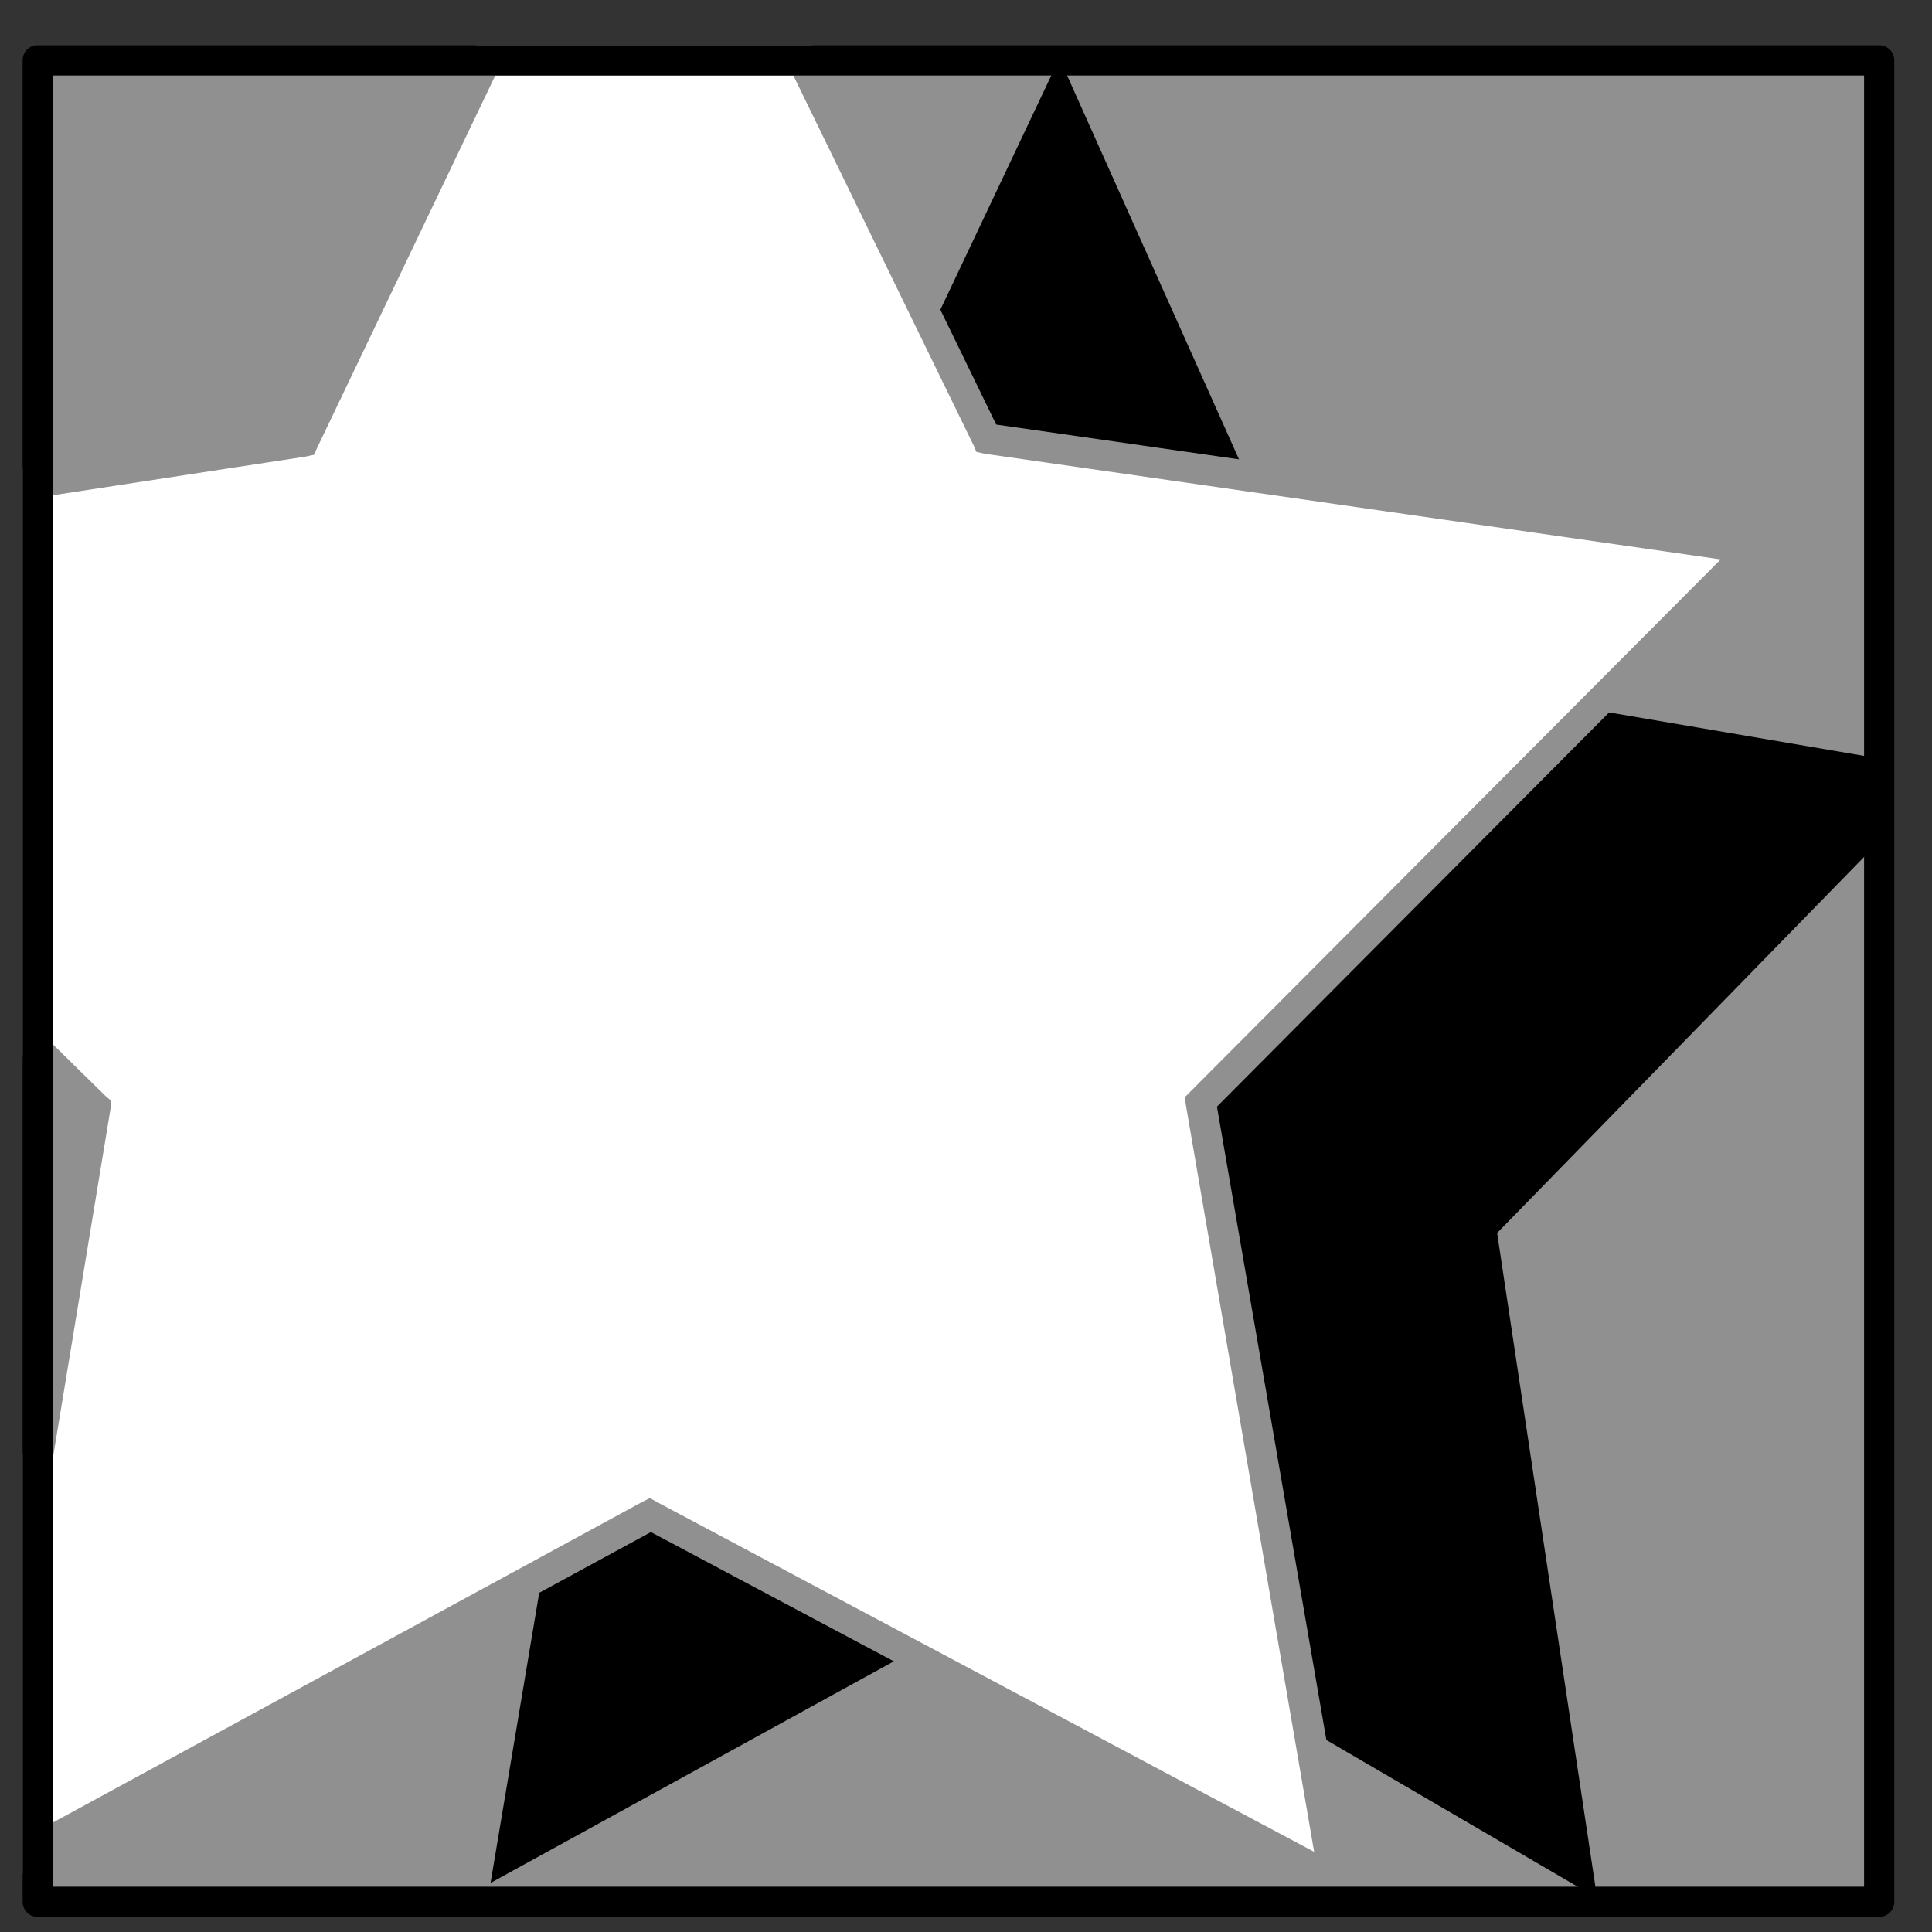
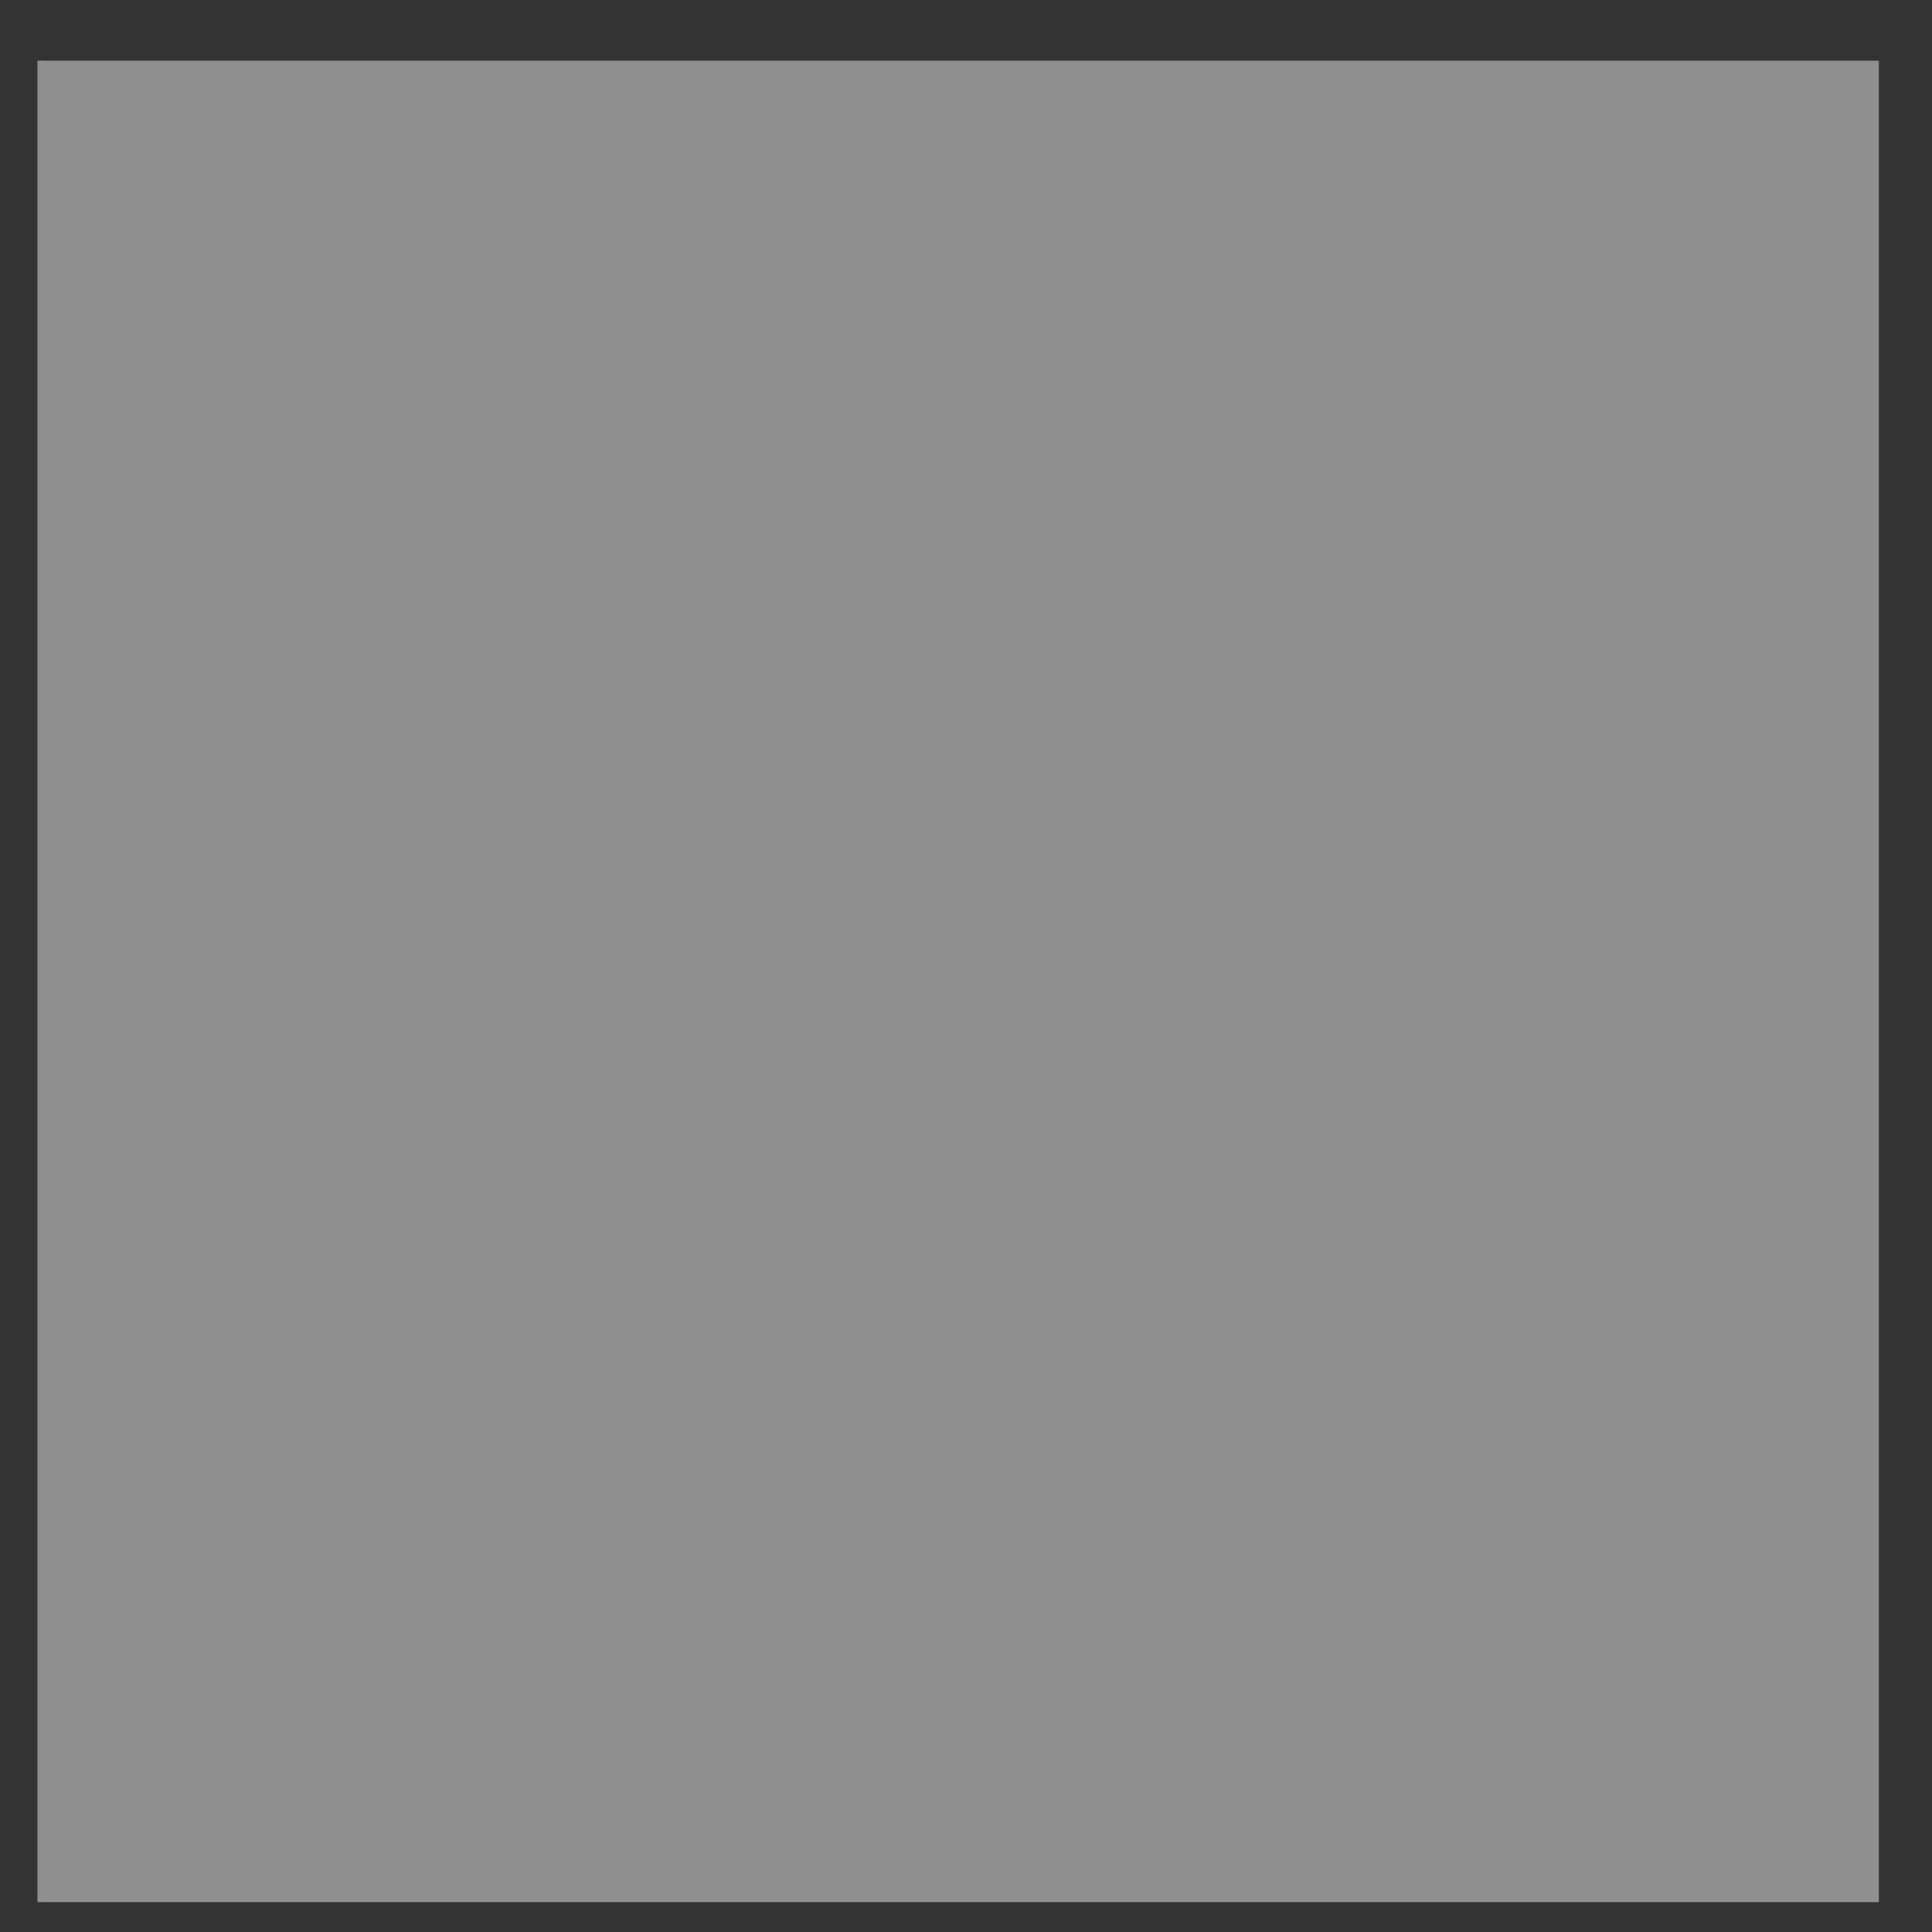
<svg xmlns="http://www.w3.org/2000/svg" viewBox="0 0 64 64">
  <rect x="0" y="0" width="64" height="64" fill="#333333" stroke="none" />
  <path fill="#909090" d="M1.24 2.01h61v61h-61z" />
-   <path fill="#fff" d="M16.094 2l-6.032 12.625-8.812 1.344v18.812l1.906 1.875L1.25 48.312v12.907l20.281-11.031L44.219 62.25 39.781 36.5l18.25-18.344-25.343-3.625L26.594 2h-10.5z" />
-   <path d="M35.062 2l-4.188 8.844 1.813 3.687 8.595 1.218L35.126 2h-.063zm17.657 21.5l-12.938 13 3.594 20.812 9.531 5.563-3.312-22.031L62.25 27.875v-2.75L52.719 23.5zM21.531 50.188l-3.562 1.937-1.719 10.25 13.875-7.625-8.594-4.562z" />
-   <path style="block-progression:tb;text-transform:none;text-indent:0" fill="#909090" d="M15.781 1.5l-.125.281L9.75 14.156 1.187 15.47l-.437.062v19.47l.156.124 1.719 1.688L.75 48.219v13.844l.75-.405 20.062-10.906L44 62.69l.875.469-.156-1-4.406-25.5 18.062-18.157.687-.688-.968-.156L33 14.064 27.03 1.783l-.124-.281H15.782zm.625 1h9.875l5.969 12.25.094.219.28.062L57 18.531 39.438 36.156l-.188.188.032.25 4.25 24.75L21.75 49.75l-.22-.125-.25.125-19.53 10.625V48.312L3.657 36.75l.031-.281-.187-.157-1.75-1.718V16.406l8.375-1.281.28-.063.095-.218L16.407 2.5z" color="#000" />
-   <path style="block-progression:tb;text-transform:none;text-indent:0" d="M1.188 1.5A.5.5 0 00.75 2v61a.5.5 0 00.5.5h61a.5.5 0 00.5-.5V2a.5.5 0 00-.5-.5h-61a.5.5 0 00-.063 0zm.562 1h60v60h-60v-60z" color="#000" />
</svg>